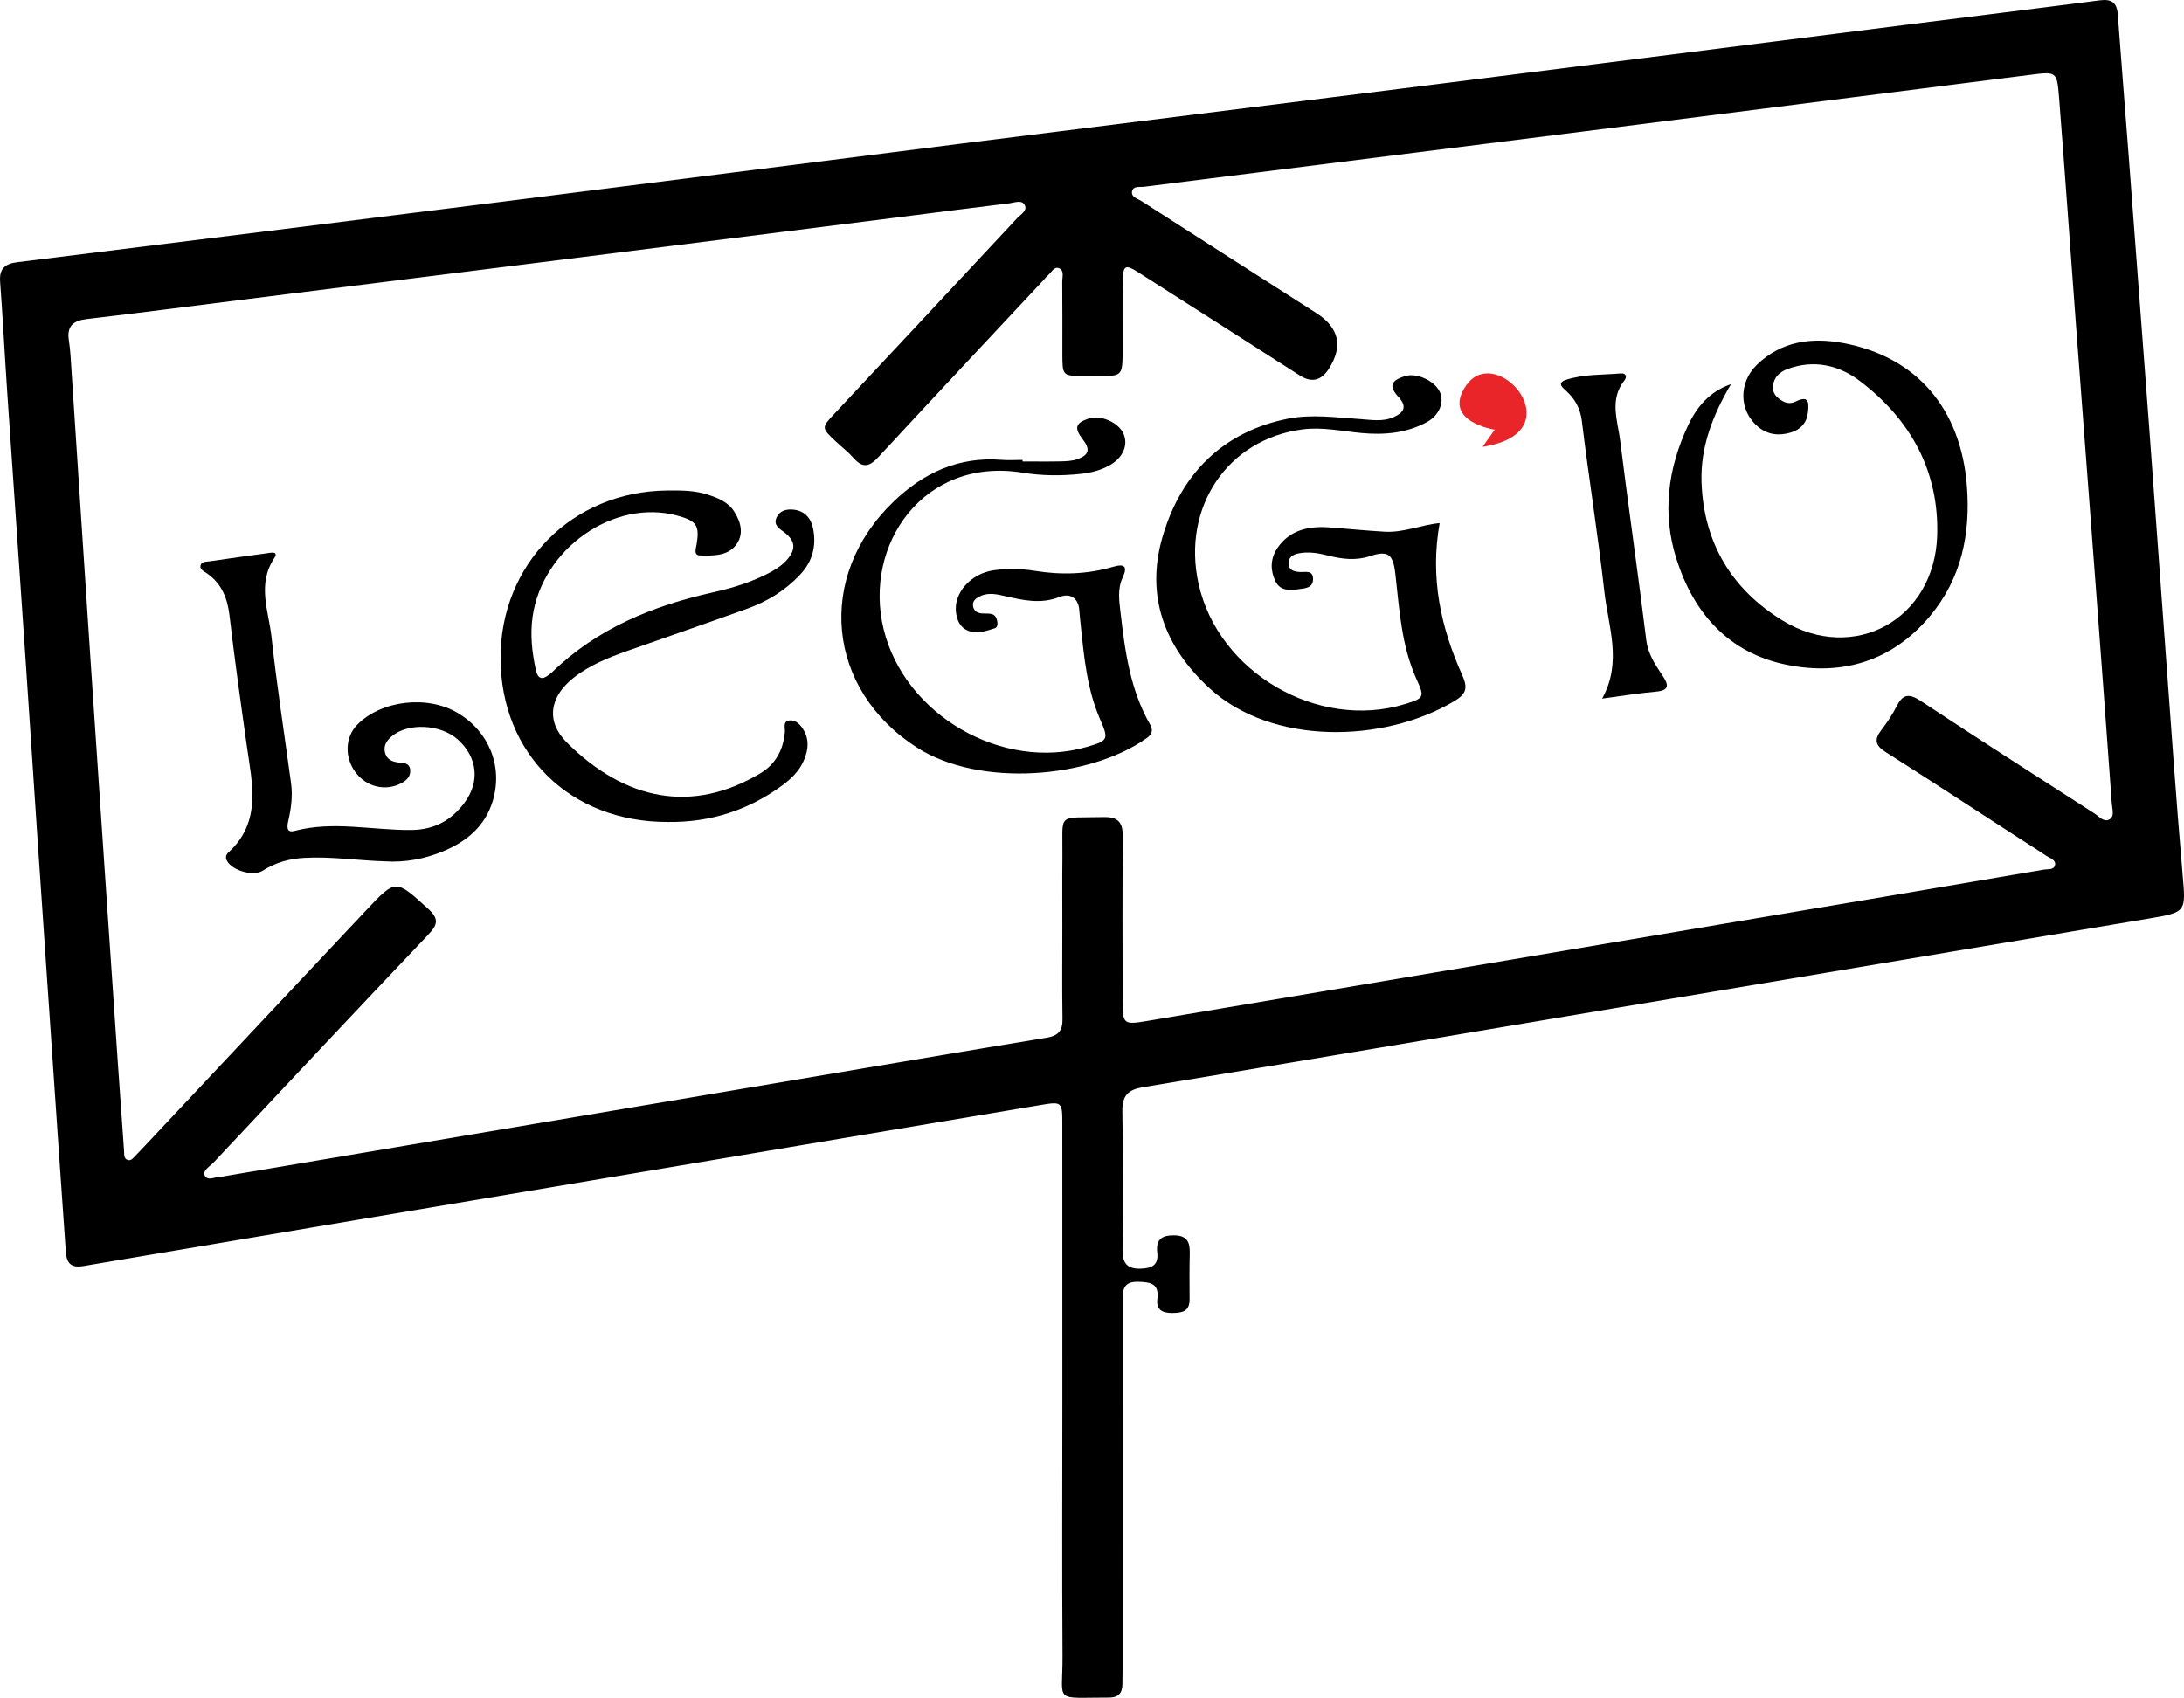
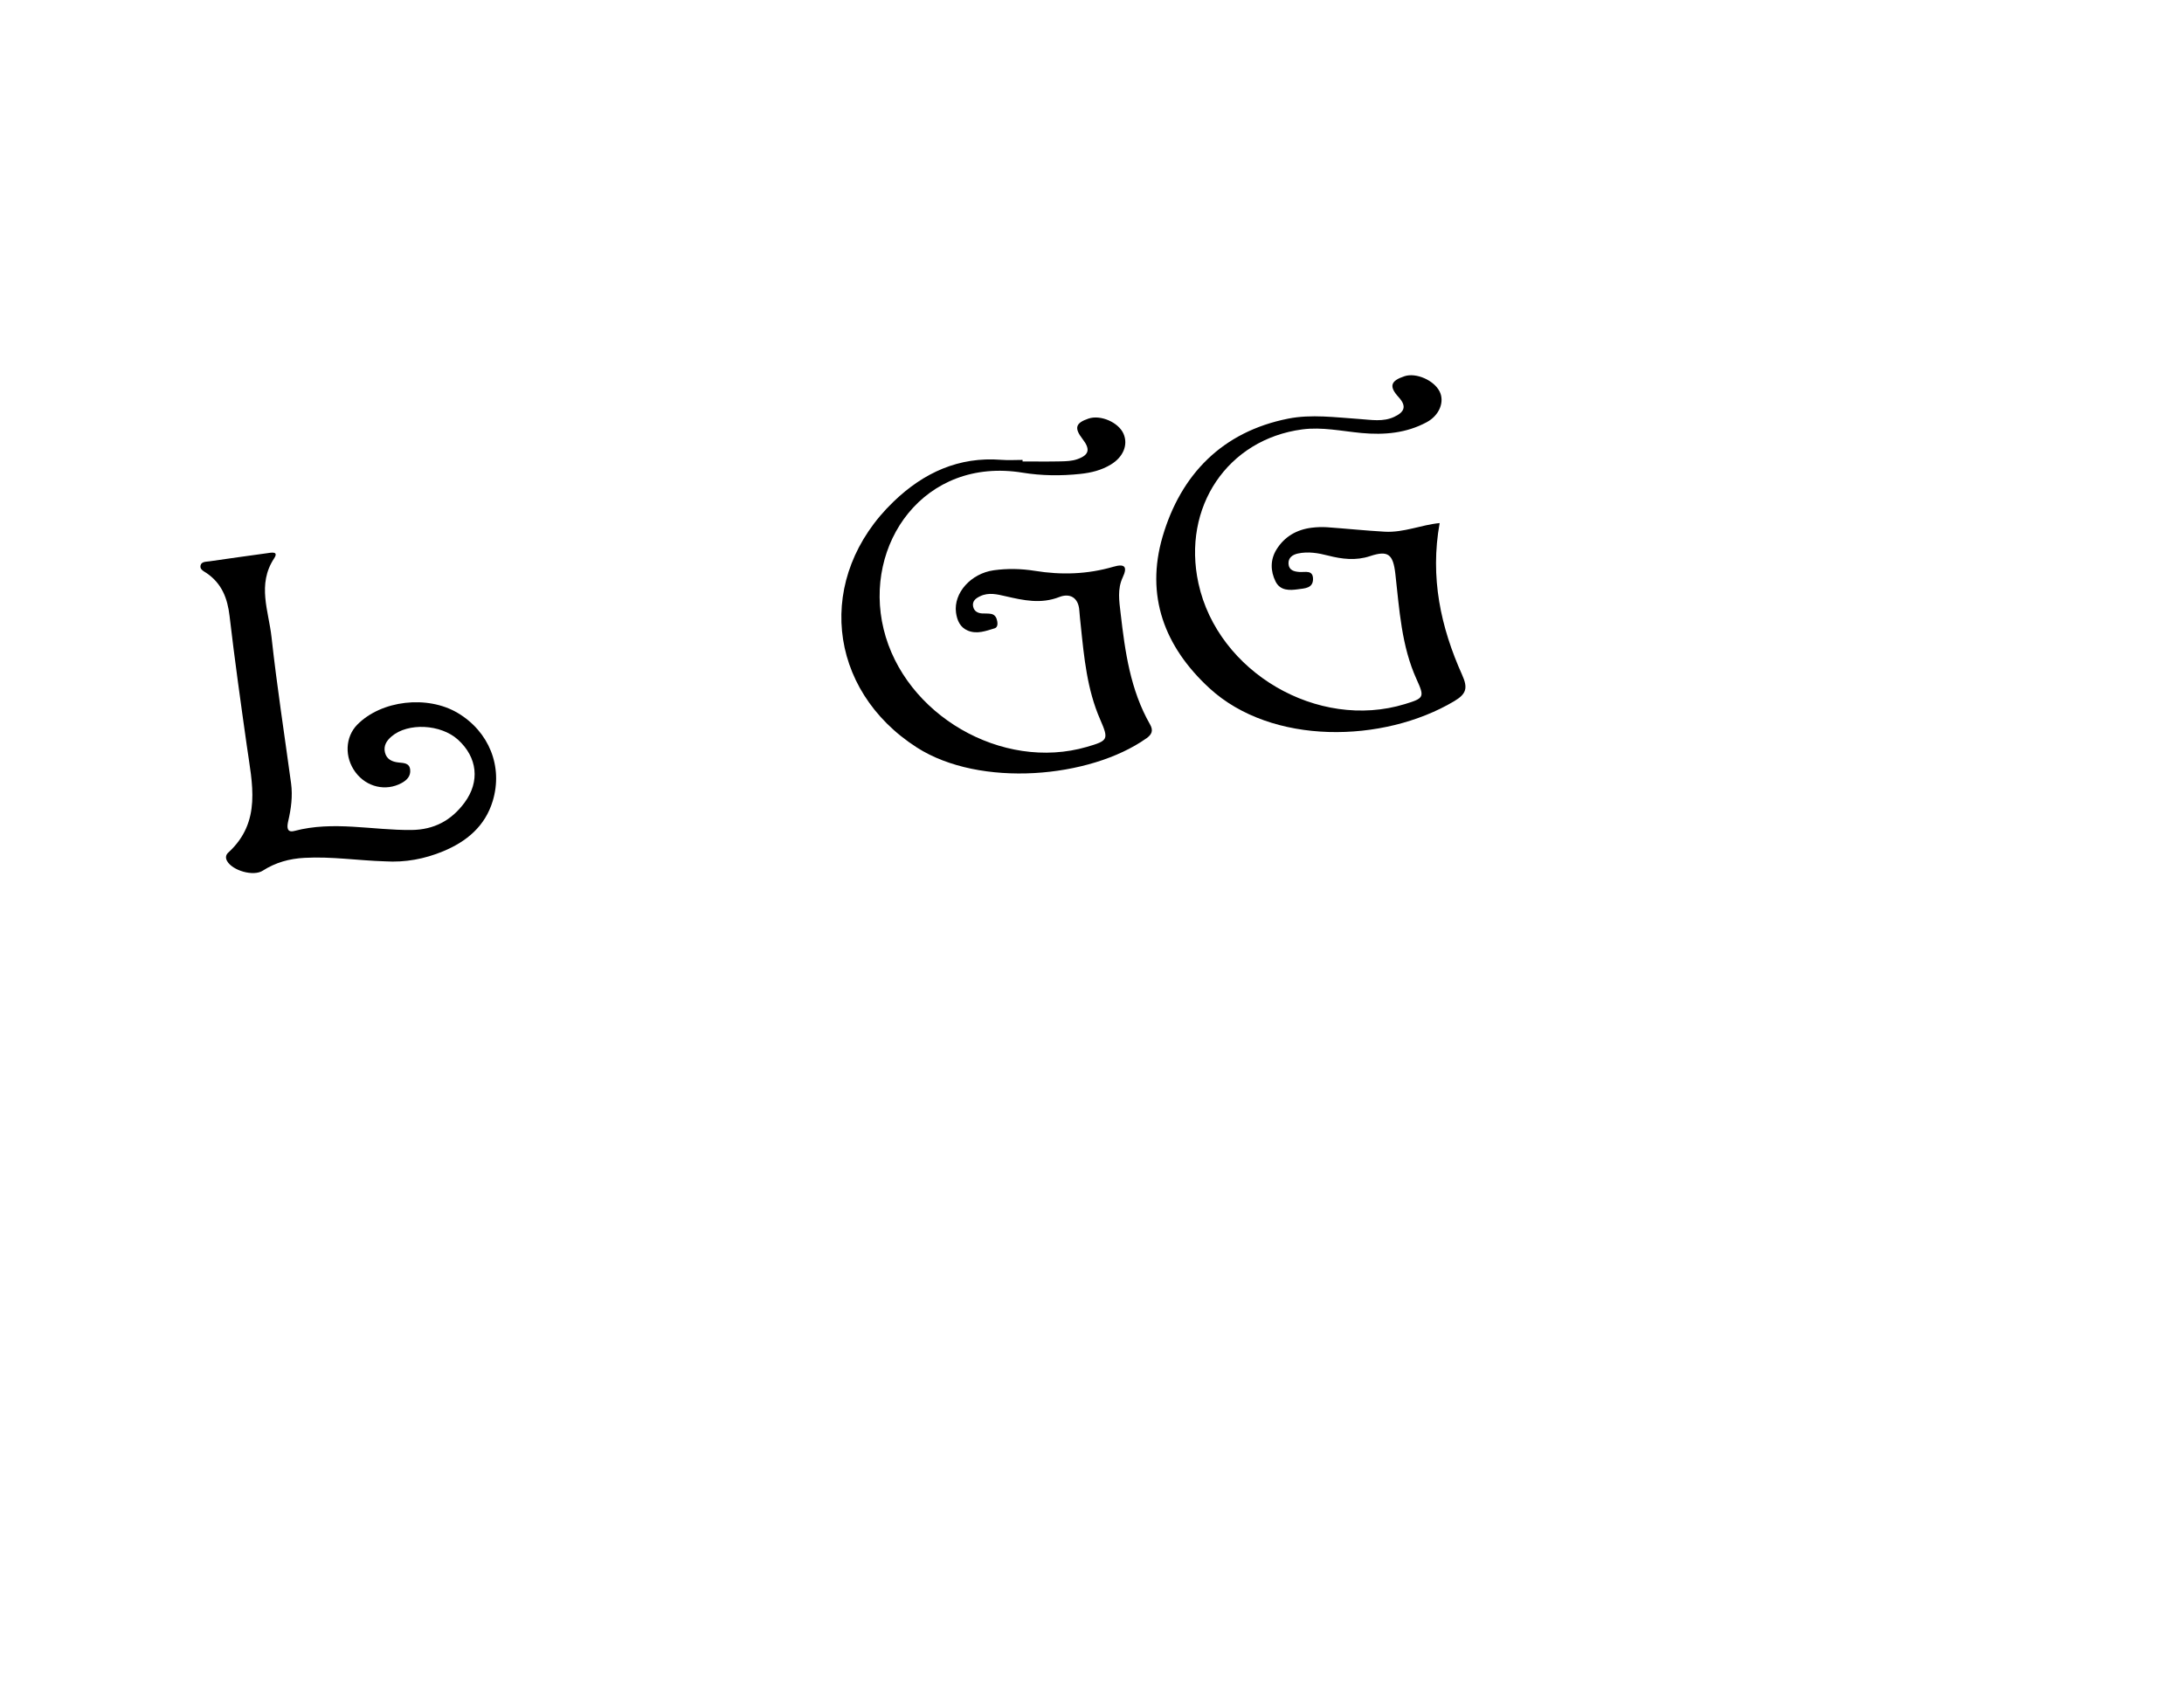
<svg xmlns="http://www.w3.org/2000/svg" id="Livello_2" data-name="Livello 2" viewBox="0 0 536.77 417.34">
  <defs>
    <style>
      .cls-1 {
        fill: #e9252a;
      }
    </style>
  </defs>
  <g id="Livello_1-2" data-name="Livello 1">
    <g>
      <g>
-         <path d="m536.4,214.62c-1.59-18.41-2.85-36.85-4.22-55.28-1.34-18.06-2.62-36.12-3.96-54.18-1.68-22.54-3.38-45.08-5.1-67.62-.86-11.33-1.79-22.65-2.62-33.99-.21-2.91-1.53-3.84-4.41-3.47-15.85,2.06-31.71,4-47.57,6.01-38.78,4.9-77.55,9.85-116.33,14.72-38.78,4.88-77.57,9.67-116.35,14.54-36.8,4.63-73.58,9.35-110.38,13.98-40.39,5.08-80.79,10.12-121.19,15.12-3.01.37-4.48,1.56-4.24,4.8.68,9.21,1.15,18.45,1.78,27.67,1.41,20.8,2.88,41.61,4.29,62.42,1.09,15.95,2.11,31.9,3.19,47.85,1.68,24.92,3.39,49.84,5.1,74.76.58,8.59,1.21,17.19,1.79,25.78.19,2.75,1.25,4,4.32,3.48,44.7-7.57,89.41-15.07,134.11-22.59,33.75-5.68,67.49-11.36,101.24-17.01,5.13-.86,5.24-.73,5.24,4.56.02,22.63.01,45.25.01,67.87,0,21-.1,42,.04,62.99.08,11.79-2.52,10.23,11.48,10.25,2.17,0,3.22-1.07,3.24-3.21.01-1.38.04-2.75.04-4.13.01-29.99.01-59.99.01-89.99,0-2.62-.01-4.98,3.85-4.87,3.07.09,5.17.45,4.69,4.25-.33,2.67,1.25,3.43,3.68,3.42,2.4-.02,4.26-.37,4.24-3.36-.02-3.75-.05-7.5.04-11.25.07-2.78-.58-4.47-3.93-4.48-3.15-.01-4.4,1.19-4.06,4.22.34,2.98-1.14,3.86-3.94,3.97-3.49.15-4.62-1.38-4.59-4.65.08-11.38.14-22.75-.04-34.12-.06-3.77,1.43-5.23,5.04-5.83,38.93-6.45,77.84-13.02,116.76-19.55,43.48-7.3,86.96-14.59,130.43-21.9,9.42-1.58,9.15-1.59,8.32-11.18Zm-17.95-13.21c-1.36.79-2.53-.7-3.62-1.41-14.3-9.19-28.61-18.36-42.79-27.72-2.74-1.8-4.32-1.76-5.85,1.25-1.06,2.1-2.41,4.1-3.85,5.98-1.8,2.35-1.37,3.79,1.12,5.37,11.08,7.03,22.06,14.22,33.07,21.35,2.1,1.36,4.23,2.67,6.29,4.08.89.61,2.44,1,2.27,2.22-.18,1.38-1.77,1.06-2.82,1.24-13.05,2.24-26.09,4.46-39.15,6.66-60.33,10.17-120.67,20.34-181.01,30.51-6.02,1.01-6.19.9-6.2-5.1-.02-13.38-.08-26.75.04-40.12.03-3.47-1.04-4.96-4.73-4.87-11.73.29-9.98-1.35-10.11,9.83-.07,5.75-.01,11.5-.02,17.25,0,7.49-.08,14.99.04,22.49.05,2.91-.96,4.18-3.94,4.67-27.97,4.62-55.92,9.37-83.87,14.09-39.4,6.65-78.81,13.3-118.21,19.95-.24.04-.49.14-.73.13-1.41-.08-3.32,1.22-4.07-.33-.59-1.21,1.28-2.21,2.18-3.17,17.53-18.68,35.05-37.38,52.7-55.94,2.36-2.49,2.82-3.9-.01-6.47-7.95-7.2-7.86-7.38-15.15.37-18.07,19.2-36.1,38.43-54.15,57.65-.86.91-1.72,1.82-2.59,2.72-.52.53-1.05,1.29-1.84,1.07-1.08-.3-.9-1.39-.96-2.22-.51-6.98-1-13.95-1.48-20.93-2.22-32.64-4.46-65.28-6.64-97.93-1.63-24.3-3.19-48.6-4.79-72.9-.16-2.49-.27-5-.65-7.46-.55-3.55,1.02-4.89,4.39-5.29,12.65-1.48,25.28-3.12,37.91-4.71,26.89-3.37,53.78-6.73,80.66-10.11,26.76-3.37,53.52-6.75,80.28-10.12,9.29-1.18,18.58-2.38,27.87-3.51,1.3-.16,3.1-.94,3.8.4.75,1.41-1.01,2.35-1.9,3.3-14.91,16-29.85,31.97-44.79,47.94-3.3,3.53-3.32,3.52.31,6.93,1.46,1.37,3.06,2.6,4.38,4.1,2.25,2.55,3.92,2.01,6.07-.32,13.49-14.59,27.09-29.07,40.66-43.59.34-.36.64-.77,1.02-1.09.82-.71,1.49-2.18,2.65-1.73,1.4.54.82,2.18.83,3.34.06,5.88.02,11.75.03,17.62.01,5.51.02,5.56,5.34,5.51,10.34-.08,9.42,1.43,9.46-9.37.02-4.75-.06-9.5.05-14.25.09-3.52.7-3.82,3.7-1.9,13.28,8.45,26.54,16.95,39.81,25.43q4.29,2.75,7.1-1.6,5.4-8.35-3.08-13.77c-14.31-9.16-28.64-18.31-42.93-27.5-.96-.62-2.7-.99-2.29-2.52.34-1.25,1.91-.87,2.98-1.01,35.8-4.52,71.61-9.01,107.41-13.52,36.79-4.65,73.58-9.31,110.37-13.99,6.36-.8,6.53-.85,7.03,5.48,1.43,18.18,2.7,36.36,4.06,54.55,1.63,21.79,3.3,43.57,4.94,65.36,1.35,17.94,2.69,35.87,3.98,53.81.09,1.29.75,3.04-.58,3.82Z" />
-         <path d="m474.39,151.38c-9.28,11.13-21.57,14.84-35.37,12.01-14.12-2.89-22.74-12.59-26.99-25.97-3.56-11.19-2.13-22.25,2.84-32.82,2.17-4.62,5.34-8.38,10.56-10.17-4.4,7.48-7.53,15.3-7.24,24.08.5,14.92,7.45,26.42,19.97,34.05,17.48,10.63,37.32-.29,37.95-20.93.48-15.81-6.54-28.54-19.04-38-5.17-3.91-11.29-5.3-17.74-2.92-1.99.74-3.44,2.08-3.59,4.36-.11,1.74,1.03,2.73,2.38,3.52,1.05.61,2.17.63,3.23.1,3.46-1.72,3.21.63,2.98,2.75-.27,2.49-1.78,4.13-4.11,4.85-2.9.89-5.7.64-8.13-1.38-4.67-3.86-4.89-10.79-.29-15.25,6.04-5.84,13.53-6.79,21.32-5.31,18.02,3.41,28.8,16.14,30.29,35.06.93,11.81-1.32,22.72-9.02,31.97Z" />
-         <path d="m406.93,170.02c-4.31.38-8.59,1.09-13.16,1.7,4.98-8.96,1.52-17.66.55-26.22-1.58-14.01-3.83-27.94-5.53-41.94-.4-3.27-1.75-5.61-4.07-7.66-1.07-.95-1.89-1.88.28-2.57,4.35-1.38,8.88-1.16,13.35-1.54,1.4-.11,1.51.94.89,1.72-3.76,4.72-1.65,9.89-1.04,14.81,2.02,16.35,4.4,32.65,6.41,49,.43,3.47,2.19,6.04,3.97,8.71,1.53,2.29,1.84,3.69-1.65,3.99Z" />
        <path d="m357.39,172.37c-17.4,10.34-44.84,10.9-60.17-3.23-11.08-10.21-15.73-22.74-11.48-37.25,4.5-15.32,14.71-25.77,30.84-28.98,5.71-1.14,11.71-.3,17.57.09,2.86.19,5.76.76,8.51-.53,2.4-1.12,3.22-2.52,1.08-4.85-2.43-2.66-1.96-4.01,1.45-5.14,2.84-.94,7.26.99,8.64,3.78,1.23,2.47-.01,5.81-3.18,7.52-5,2.7-10.42,3.18-16.02,2.66-4.84-.45-9.67-1.53-14.55-.89-18.39,2.43-29.62,19.14-25.53,37.86,4.77,21.85,29.35,36.21,50.75,29.66,4.73-1.44,4.85-1.7,2.87-6.06-3.75-8.25-4.23-17.16-5.23-25.96-.55-4.8-1.76-5.83-6.21-4.35-3.52,1.17-6.9.74-10.32-.13-2.44-.63-4.9-1.05-7.41-.51-1.29.28-2.4,1-2.32,2.52.09,1.61,1.39,1.93,2.69,2.02,1.41.11,3.36-.6,3.34,1.78-.03,2.23-2.05,2.24-3.6,2.46-2.15.31-4.45.41-5.61-1.9-1.29-2.6-1.31-5.4.25-7.9,1.96-3.14,4.96-4.87,8.64-5.32,1.23-.15,2.5-.2,3.74-.12,4.73.34,9.45.83,14.19,1.1,4.66.27,9.04-1.7,13.51-2.12-2.4,13.34.25,25.58,5.53,37.33,1.46,3.25,1.02,4.68-1.97,6.46Z" />
        <path d="m281.74,181.5c-13.89,9.82-40.86,12.18-56.37,2.26-22.19-14.21-25.03-41.96-5.71-60.5,7.33-7.04,15.96-11.05,26.42-10.23,1.73.14,3.49.02,5.24.02v.38c3.12,0,6.24.05,9.36-.02,1.36-.03,2.79-.08,4.05-.52,2.97-1.03,3.29-2.44,1.35-4.95-2.12-2.74-1.76-3.96,1.45-5.05,2.95-1,7.37.92,8.6,3.73,1.18,2.7-.04,5.72-3.13,7.58-2.29,1.39-4.83,2.01-7.46,2.29-4.75.51-9.55.46-14.21-.3-24.21-3.95-39.23,17.59-34.16,38.45,5.11,21.07,29.13,35.02,49.97,28.95,5.25-1.53,5.4-1.8,3.23-6.79-3.2-7.34-3.93-15.19-4.74-23.01-.13-1.25-.27-2.49-.36-3.73-.22-3.23-2.37-4.3-4.91-3.31-4.54,1.78-8.82.82-13.22-.19-2.05-.47-4.17-1.01-6.25,0-1.07.51-2,1.2-1.72,2.55.23,1.1,1.1,1.62,2.21,1.68.74.04,1.51-.02,2.24.12.99.2,1.35,1.01,1.5,1.93.11.67-.02,1.41-.64,1.6-2.14.65-4.34,1.5-6.57.59-1.93-.78-2.69-2.51-2.95-4.47-.62-4.8,3.66-9.59,9.28-10.38,3.37-.47,6.78-.39,10.09.14,6.54,1.06,12.95.85,19.29-1,2.8-.82,3.56-.04,2.31,2.62-1.34,2.87-.86,5.79-.51,8.81,1.09,9.48,2.39,18.86,7.23,27.32.85,1.5.47,2.46-.91,3.44Z" />
-         <path d="m197.09,178.81c1.89,2.6,1.66,5.42.44,8.19-1.08,2.45-2.94,4.32-5.07,5.91-8.41,6.24-17.87,9.28-28.34,9.14-23.94.04-41.01-16.66-41.1-40.19-.09-23.19,17.6-41.05,40.89-41.29,3.38-.03,6.76-.06,10.02,1.01,2.52.82,5,1.8,6.5,4.14,1.74,2.7,2.47,5.76.34,8.39-2.15,2.63-5.61,2.48-8.7,2.43-1.67-.04-1.04-1.66-.87-2.7.77-4.66.03-5.79-4.67-7.08-15.61-4.28-33.28,8.09-35.64,24.87-.62,4.42-.13,8.71.79,13,.5,2.33,1.62,2.59,3.35,1.14.2-.16.41-.29.59-.47,11.13-10.83,24.84-16.41,39.73-19.72,4.5-1,8.93-2.36,13.09-4.45,1.8-.9,3.52-1.91,4.88-3.42,2.38-2.66,2.23-4.76-.61-6.89-1.26-.93-2.65-1.77-1.87-3.57.75-1.71,2.4-2.14,4.1-1.98,2.9.28,4.44,2.16,4.94,4.85.77,4.18-.22,7.91-3.18,11.08-3.66,3.92-8.1,6.65-13.1,8.44-9.75,3.51-19.55,6.89-29.32,10.33-4.73,1.67-9.37,3.52-13.35,6.67-5.8,4.59-6.86,10.65-1.64,15.86,14.31,14.26,30.77,17.6,47.53,7.62,3.79-2.25,5.71-5.79,6.08-10.21.09-1-.55-2.54,1.04-2.81,1.31-.23,2.42.7,3.15,1.71Z" />
        <path d="m121.11,196.86c-1.87,6.23-6.42,10-12.18,12.39-4.55,1.89-9.33,2.79-14.29,2.48-6.6-.19-13.17-1.23-19.81-.86-3.71.2-7.11,1.14-10.25,3.15-2.28,1.48-7.46,0-8.78-2.39-.44-.79-.28-1.52.29-2.04,8.31-7.58,5.87-17,4.57-26.26-1.5-10.62-3-21.26-4.24-31.91-.51-4.36-1.9-7.95-5.58-10.5-.68-.47-1.78-.91-1.56-1.9.21-1,1.33-.92,2.18-1.04,4.7-.67,9.39-1.35,14.09-1.98.94-.12,3.08-.66,1.81,1.27-4.21,6.41-1.33,12.93-.63,19.32,1.32,12.03,3.18,24,4.81,35.99.42,3.14,0,6.22-.71,9.29-.3,1.29-.44,2.91,1.54,2.38,9.57-2.53,19.16-.14,28.73-.23,5.6-.05,9.85-2.36,13.09-6.75,3.8-5.15,3.16-11.09-1.62-15.44-4.23-3.84-12.31-4.25-16.33-.81-1.21,1.03-2.02,2.27-1.63,3.93.41,1.72,1.77,2.31,3.36,2.48,1.25.14,2.67.09,2.84,1.78.16,1.56-.79,2.55-2.09,3.26-3.89,2.12-8.63,1.02-11.36-2.65-2.73-3.68-2.54-8.64.44-11.68,5.91-6.01,17.23-7.33,24.71-2.88,7.68,4.58,11.14,13.13,8.6,21.6Z" />
      </g>
-       <path class="cls-1" d="m367.37,105.62s-13.19-1.97-7.02-10.88c7.57-10.93,26.89,11.68,4.03,15.09l2.99-4.21Z" />
    </g>
  </g>
</svg>